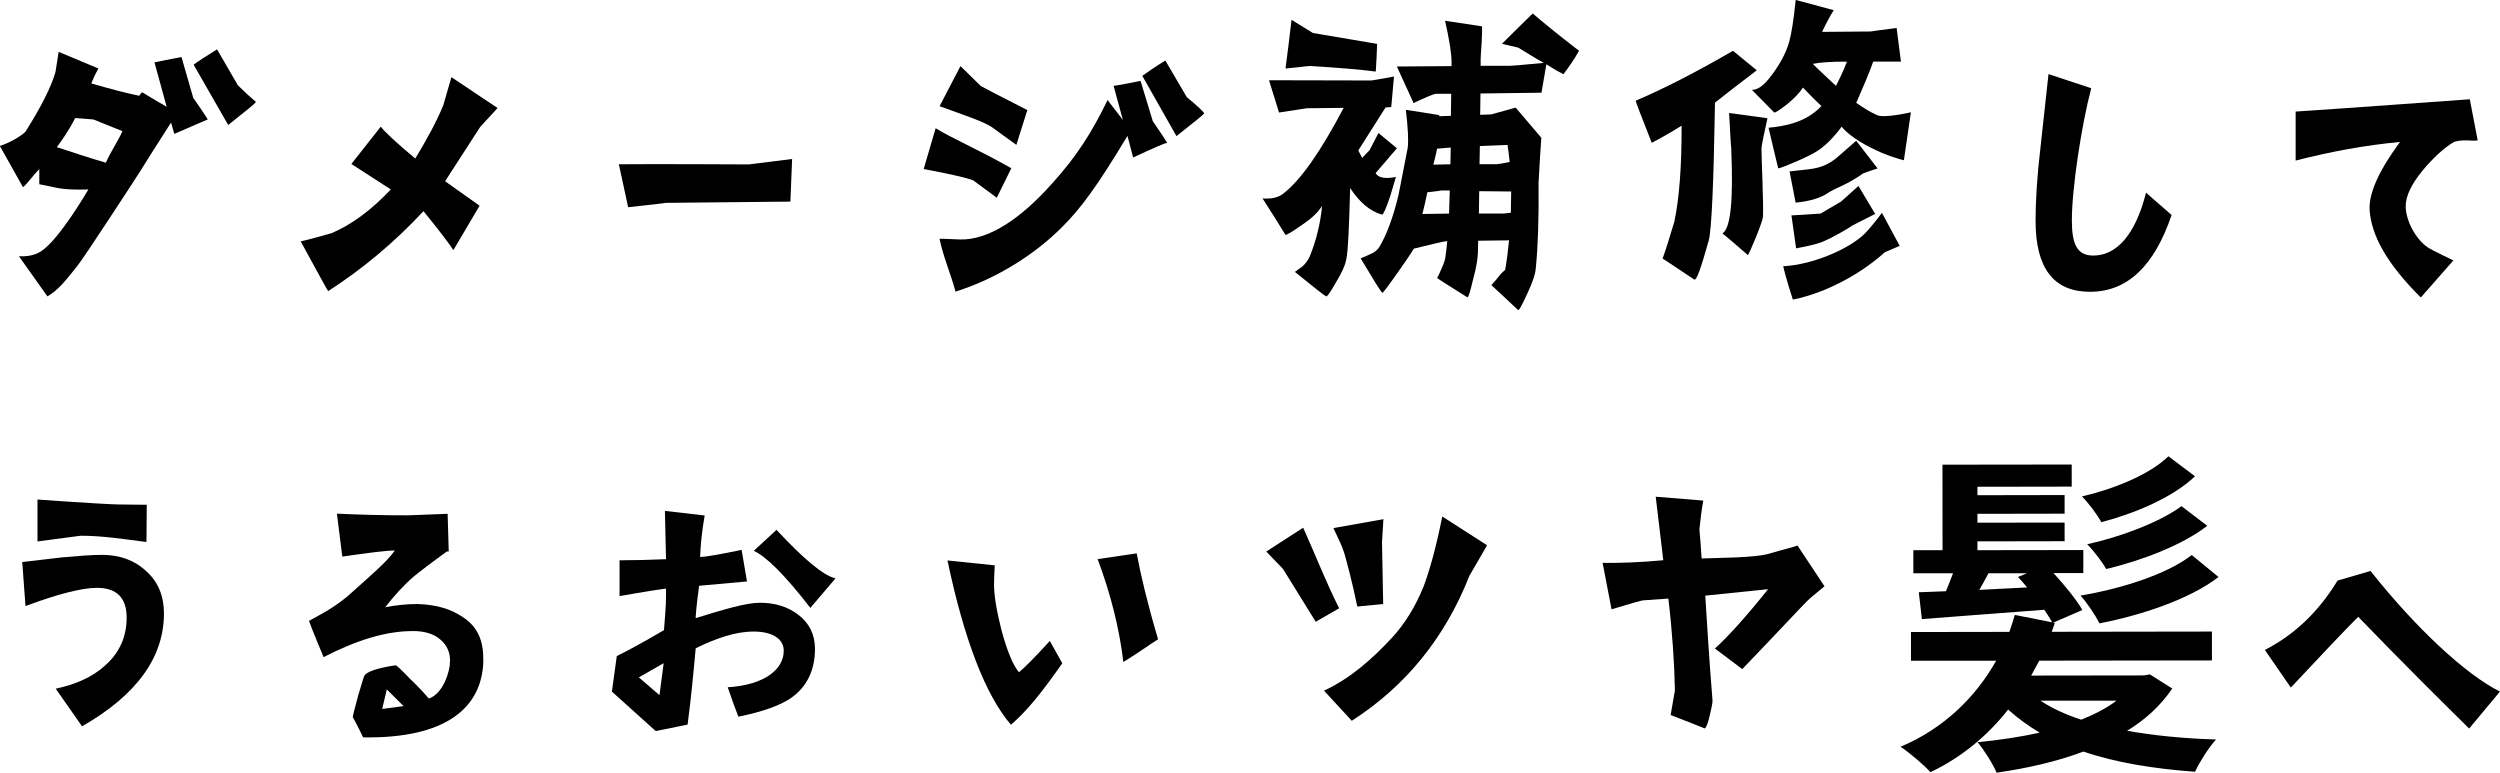
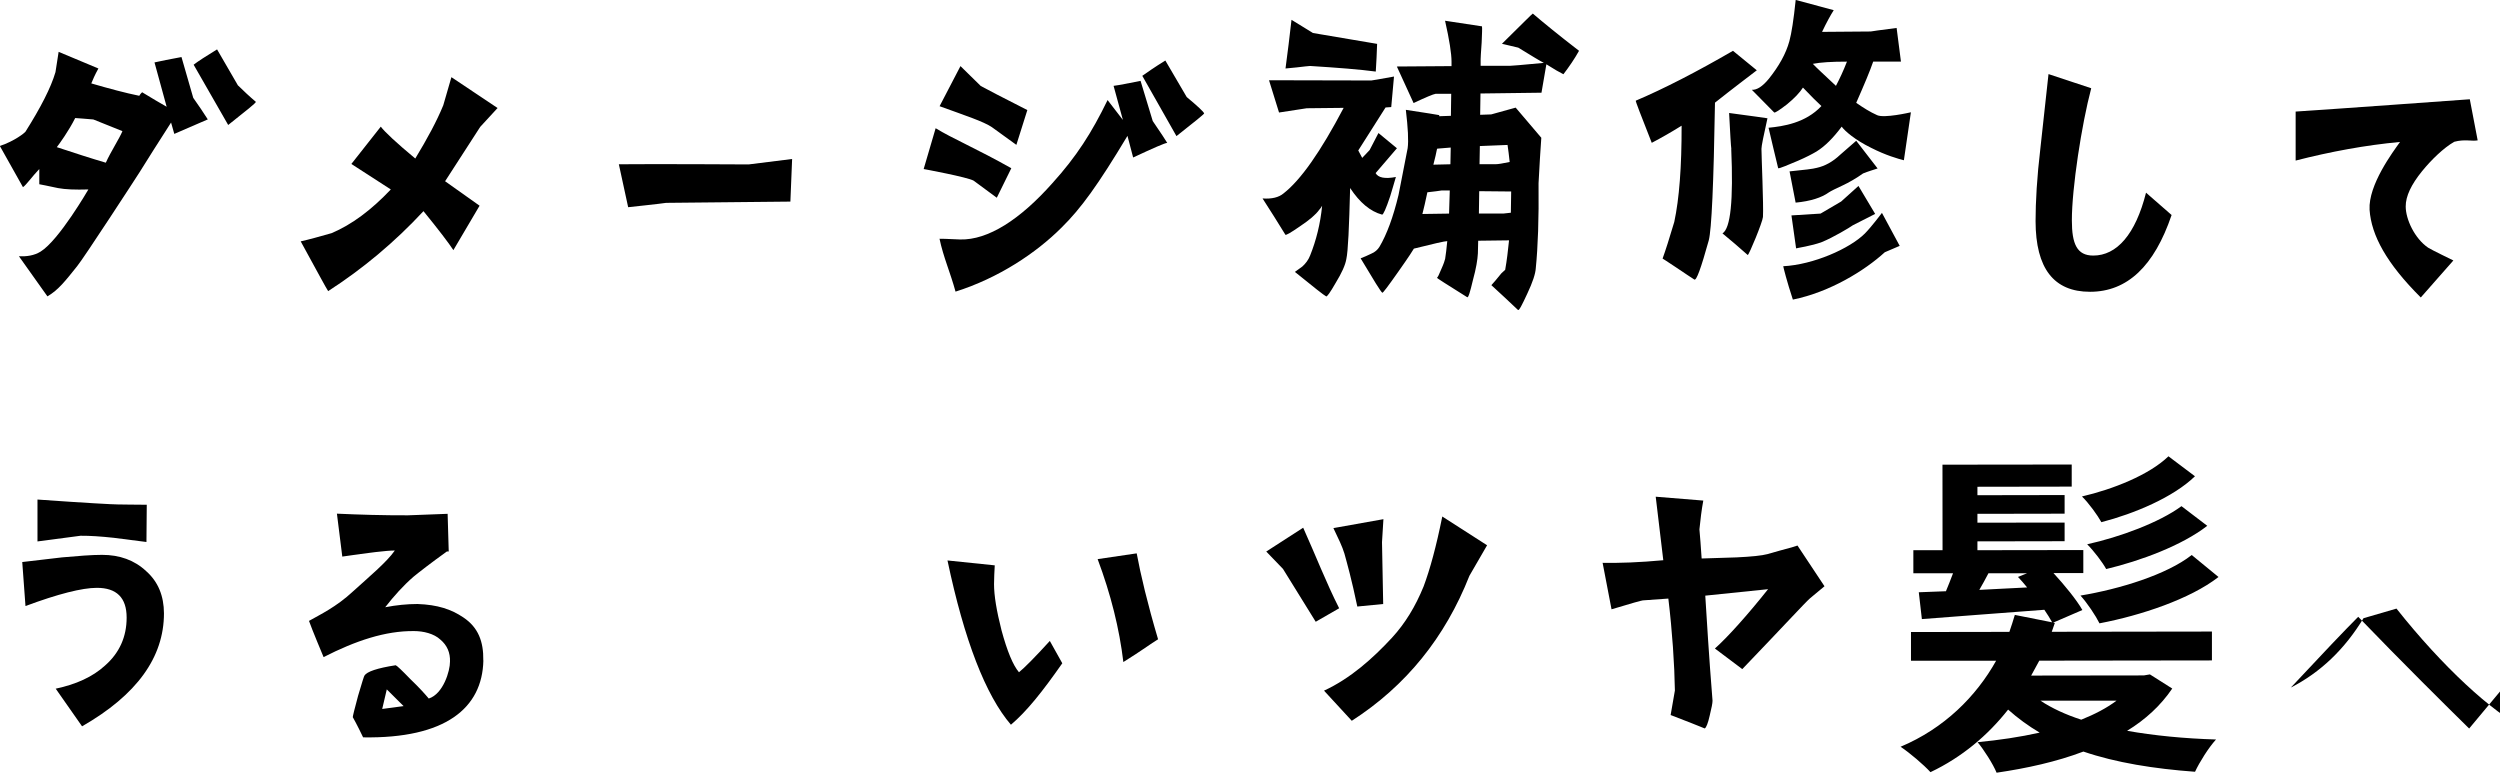
<svg xmlns="http://www.w3.org/2000/svg" id="_レイヤー_2" data-name="レイヤー 2" viewBox="0 0 316.84 97.93">
  <g id="_レイヤー_1-2" data-name="レイヤー 1">
    <g>
      <path d="m26.36,15.12l-4.27,1.85-.41-1.44c-1.8,2.79-2.78,4.37-4,6.31-.31.5-7.14,10.99-7.9,11.89-1.48,1.85-2.38,3.02-3.77,3.83l-3.61-5.08c.99.04,1.93-.09,2.74-.59,2.34-1.44,6.06-7.88,6.06-7.88-1.66.05-2.92,0-3.83-.17-1.4-.31-2.21-.45-2.39-.49,0-.72,0-1.35,0-1.93-.94.99-1.66,2.03-2.07,2.3l-2.93-5.22c1.89-.63,3.15-1.67,3.24-1.8,1.93-3.06,3.23-5.58,3.81-7.56.18-1.08.31-1.94.4-2.57l5.04,2.11c-.45.81-.72,1.44-.9,1.89,2.3.67,4.32,1.21,6.08,1.57.13-.23.27-.36.36-.45,1.26.76,2.3,1.39,3.11,1.84l-1.54-5.62c.81-.18,1.93-.41,3.42-.68l1.49,5.17c.63.9,1.26,1.8,1.85,2.74Zm-10.84,1.5c-2.07-.85-3.29-1.3-3.69-1.48-.95-.09-1.71-.13-2.3-.18-.81,1.62-1.98,3.24-2.33,3.69,2.3.76,4.37,1.43,6.21,1.97.63-1.4,1.75-3.11,2.11-4.01Zm14.66-5.78c.68.67,1.4,1.35,2.25,2.07,0,.14-1.17,1.08-3.51,2.93l-4.38-7.64c.58-.45,1.57-1.08,2.97-1.94l2.66,4.59Z" />
      <path d="m41.58,36.88c-.27-.4-1.4-2.52-3.47-6.29,1.03-.23,2.34-.59,3.91-1.04,2.56-1.08,5.04-2.93,7.51-5.54l-5-3.23,3.73-4.73c.5.67,1.94,2.02,4.37,4.04,1.53-2.52,2.74-4.77,3.55-6.75l1.03-3.56,5.85,3.91-2.2,2.39c-1.03,1.58-2.51,3.87-4.45,6.89l4.37,3.1-3.32,5.63c-.59-.9-1.85-2.56-3.79-4.94-3.64,3.92-7.68,7.3-12.09,10.14Z" />
      <path d="m94.95,20.83c.41-.05,5.44-.68,5.44-.68l-.22,5.4s-15.61.16-15.75.16c-.5.09-4.81.55-4.81.55l-1.18-5.44c4.36-.05,16.51.02,16.51.02Z" />
      <path d="m117.06,21.43l1.52-5.18c2.03,1.26,5.31,2.65,9.59,5.07l-1.84,3.74c-.63-.49-1.44-1.03-2.93-2.16-.77-.45-6.35-1.48-6.35-1.48Zm29.02-6.11c1.04,1.53,1.67,2.47,1.85,2.79-.27,0-1.71.63-4.32,1.85l-.72-2.74c-3.73,6.21-5.88,9.19-8.35,11.62-3.24,3.24-8,6.4-13.44,8.12-.63-2.34-1.54-4.36-2.03-6.7.09,0,.94,0,2.61.09,3.56.09,7.6-2.53,11.69-7.13,3.06-3.38,4.99-6.4,7-10.54l1.94,2.52-1.18-4.32c.72-.09,1.84-.32,3.42-.63l1.54,5.08Zm-24.35-6.94l2.57,2.52c.81.45,2.75,1.44,5.9,3.05l-1.39,4.41-3.11-2.25c-1.08-.72-3.29-1.44-6.62-2.65l2.65-5.09Zm30.88,5.99c0,.09-1.17,1.04-3.51,2.88l-4.33-7.64c.58-.41,1.53-1.08,2.92-1.94l2.71,4.63c1.4,1.17,2.12,1.84,2.21,2.07Z" />
      <path d="m162.9,29.74c-.95-1.53-1.89-3.06-2.89-4.59,1.17.09,2.07-.14,2.65-.63,2.2-1.71,4.72-5.32,7.63-10.85-1.53,0-3.1.05-4.68.05-.31.05-1.48.23-3.51.54l-1.27-4.09,12.96.03s.99-.14,2.88-.5l-.35,3.87-.72.05-3.46,5.45c.18.36.36.67.5.94l.94-.99,1.12-2.16,2.34,1.93-2.7,3.15c.32.58,1.17.76,2.57.49-.22.81-.49,1.62-.72,2.43-.54,1.62-.9,2.39-1.03,2.34-1.49-.4-2.84-1.53-4.05-3.37-.13,4.99-.26,8.01-.48,9-.13.77-.58,1.76-1.35,3.02-.72,1.26-1.12,1.8-1.21,1.71-.27-.13-1.58-1.17-3.96-3.1.31-.23.63-.45.94-.68.4-.36.76-.81.99-1.4.76-1.89,1.3-4.01,1.52-6.3-.13.23-.27.41-.36.5-.45.63-1.26,1.31-2.47,2.12-1.17.81-1.8,1.17-1.84,1.04Zm3.48-25.56l8.15,1.38c-.04,1.17-.09,2.34-.17,3.51-2.03-.27-4.82-.49-8.33-.71-.23,0-.81.09-1.67.18-.85.09-1.35.14-1.44.14.27-2.03.53-4.1.76-6.17l2.7,1.66Zm21.25,7.67l-.04,2.7,1.4-.05s.99-.27,3.1-.86l3.25,3.82c-.13,1.62-.22,3.51-.35,5.76.05,4.5-.08,8.1-.35,10.76-.04.72-.4,1.8-1.08,3.24-.67,1.44-1.03,2.16-1.17,2.07-1.13-1.08-2.25-2.11-3.38-3.15.27-.27.67-.77,1.26-1.49.13-.14.31-.27.49-.45.22-1.22.36-2.48.49-3.74l-3.91.05-.04,1.62c-.04.77-.22,1.89-.63,3.38-.36,1.53-.58,2.25-.72,2.16-2.57-1.62-3.87-2.42-3.83-2.47.09-.05.27-.41.54-1.08.31-.68.45-1.13.49-1.31.09-.54.18-1.31.27-2.25-.31,0-1.71.32-4.23.95-.04.09-.67,1.08-1.98,2.93-1.3,1.85-1.98,2.75-2.02,2.66-.18-.09-1.08-1.57-2.75-4.36.45-.18.9-.36,1.35-.59.45-.18.81-.5,1.03-.86.94-1.58,1.75-3.78,2.42-6.57.13-.59.49-2.57,1.16-5.94.13-.95.04-2.57-.23-4.86,2.61.4,4.01.62,4.23.67v.14l1.48-.05.04-2.79c-1.21,0-1.89,0-1.98,0-.31.05-1.26.45-2.79,1.17l-2.12-4.63,6.93-.05c0-.27,0-.45,0-.58,0-.99-.27-2.74-.82-5.17,2.93.45,4.46.67,4.68.71.04.27,0,.94-.04,2.03-.09,1.26-.13,1.94-.13,2.12v.85s3.74,0,3.74,0c.04,0,1.48-.09,4.27-.37-.54-.27-1.62-.94-3.24-1.93l-2.07-.49c2.56-2.52,3.86-3.83,3.91-3.83,1.31,1.12,3.24,2.7,5.86,4.72-.58,1.04-1.26,2.03-1.98,2.97-.45-.22-1.17-.63-2.16-1.26l-.62,3.6-7.74.1Zm-3.9,12.29h-1.03c-.31.05-.95.14-1.8.23-.22,1.08-.45,2.03-.63,2.75l3.38-.05c.04-.85.04-1.84.09-2.92Zm.13-5.44c-.5.05-1.03.09-1.71.14l-.04.09c-.09.45-.22,1.08-.45,1.94l2.16-.05.04-2.11Zm7.66,5.57l-4.05-.04-.04,2.83h3.15c.09,0,.4-.05.9-.1l.04-2.7Zm-3.97-5.75l-.04,2.29h2.07c.27,0,.85-.09,1.75-.28-.09-.85-.18-1.57-.27-2.16l-3.51.14Z" />
      <path d="m209.34,18.11c-1.4-3.55-2.08-5.31-2.03-5.35,3.6-1.53,7.73-3.66,12.32-6.32l3.02,2.47c-1.17.9-2.97,2.25-5.3,4.1-.17,10.3-.43,16.11-.79,17.46-.98,3.51-1.57,5.18-1.84,4.95-.41-.27-1.17-.76-2.3-1.53-1.13-.76-1.71-1.12-1.71-1.12.36-.99.85-2.52,1.48-4.64.63-2.93.94-6.98.93-12.2-1.3.81-2.56,1.53-3.78,2.17Zm10.08.75c-.05-.31-.14-1.84-.28-4.54,2.97.4,4.59.62,4.86.67-.49,2.21-.76,3.51-.76,3.87,0,.99.28,7.15.19,8.64-.04.63-1.79,4.86-1.93,4.82-1.04-.94-2.12-1.84-3.2-2.74,1.03-.63,1.39-4.19,1.11-10.71Zm17.98-11.05c-.4,1.17-1.12,2.88-2.15,5.22.9.63,1.76,1.17,2.66,1.57.9.4,4.05-.32,4.27-.37l-.89,6.08c-.72-.18-2.3-.63-4.14-1.57-2.03-.99-3.38-2.16-3.74-2.69-1.08,1.44-2.11,2.48-3.19,3.15-.54.32-1.3.72-2.34,1.17-1.08.45-2.43,1.04-2.52.95-.05-.14-1.22-5.13-1.22-5.13,1.84-.18,4.68-.59,6.7-2.75-.59-.54-1.35-1.3-2.34-2.34-.4.63-1.08,1.35-2.02,2.12-.94.72-1.48,1.08-1.62,1.04-.13-.13-1.08-1.08-2.84-2.88.63.04,1.35-.41,2.16-1.4,1.26-1.58,2.16-3.15,2.6-4.77.27-.99.54-2.7.8-5.22l4.82,1.3c-.4.63-.9,1.53-1.48,2.75l6.17-.05s1.12-.18,3.28-.45l.55,4.27h-3.51Zm-11.39,25.93c3.78-.19,8.41-2.22,10.34-4.15.85-.86,2.16-2.61,2.16-2.61l2.25,4.18-1.89.81c-2.56,2.34-6.97,5.05-11.65,6-.77-2.34-1.18-4-1.22-4.23Zm11.95-12.39c-.54.18-1.17.36-1.84.63-.9.63-1.75,1.13-2.61,1.53s-1.44.68-1.71.86c-.94.68-2.34,1.13-4.23,1.31l-.77-3.96c1.84-.18,3.01-.32,3.46-.45,1.03-.23,2.02-.77,2.97-1.67l2.02-1.76,2.71,3.51Zm-2.43,2.21l2.12,3.55-2.83,1.44c-.36.27-2.56,1.58-3.91,2.12-1.3.5-3.24.77-3.28.81l-.59-4.18,3.69-.23,2.61-1.53,2.2-1.98Zm-1.46-15.75c-1.93,0-3.37.09-4.32.28.41.45,1.4,1.35,2.93,2.79.45-.86.94-1.89,1.39-3.06Z" />
      <path d="m265.03,11.2c-1.21,4.55-2.46,12.69-2.45,16.74,0,2.97.64,4.45,2.71,4.45,2.97,0,5.35-2.66,6.69-7.97l3.24,2.83c-2.2,6.48-5.61,9.73-10.34,9.73-4.59,0-6.89-2.96-6.9-8.95,0-2.43.17-5.54.62-9.32.67-6.12,1.02-9.23,1.02-9.32l5.4,1.79Z" />
      <path d="m313.01,12.57l1,5.22c-.72.14-1.66-.18-2.97.18-1.35.77-2.92,2.3-4.09,3.74-1.35,1.67-2.07,3.15-2.06,4.46,0,1.62,1.13,4.05,2.84,5.22.32.22,3.2,1.62,3.2,1.62l-4.13,4.69c-4.33-4.31-6.27-7.87-6.49-11.11-.18-3.15,2.96-7.34,3.86-8.6-4.41.41-8.82,1.23-13.23,2.36v-6.21c3.73-.23,22.08-1.56,22.08-1.56Z" />
      <path d="m3.23,76.81l-.41-5.58c1.67-.18,3.37-.41,5.04-.59,2.02-.18,3.73-.32,5.08-.32,2.21,0,4.1.67,5.58,2.06,1.53,1.35,2.25,3.15,2.26,5.35,0,5.58-3.45,10.35-10.38,14.32l-3.34-4.77c2.56-.54,4.68-1.49,6.25-2.93,1.84-1.62,2.74-3.65,2.74-6.08,0-2.52-1.27-3.78-3.79-3.77-1.85,0-4.9.77-9.04,2.31Zm7.05-8.92l-5.53.73v-5.31c6.2.44,9.58.62,10.16.62.72,0,1.94.04,3.69.04l-.04,4.72c-1.35-.18-2.75-.36-4.14-.53-1.66-.18-3.06-.27-4.14-.26Z" />
      <path d="m61.26,83.71c-.13,6.03-4.8,9.91-15.24,9.74-.77-1.62-1.31-2.56-1.31-2.56,0-.13.22-1.04.67-2.7.49-1.67.76-2.52.81-2.57.31-.5,1.62-.95,3.96-1.31.14.04.77.63,1.85,1.75,1.13,1.08,1.89,1.93,2.34,2.47,1.84-.59,2.7-3.51,2.69-4.68.04-1.13-.36-2.07-1.22-2.79-.81-.76-2.16-1.08-3.33-1.08-3.65-.04-7.42,1.23-11.47,3.3,0,0-1.49-3.55-1.85-4.59,1.35-.77,3.46-1.76,5.58-3.74,1.98-1.8,4.27-3.7,5.3-5.18-1.04,0-3.24.27-6.66.77l-.68-5.44c2.83.13,5.85.22,9.04.21-.18,0,1.48-.05,4.99-.19l.14,4.77h-.23c-2.07,1.49-3.46,2.57-4.23,3.2-1.3,1.13-2.47,2.43-3.59,3.87,1.39-.27,2.79-.41,4.09-.41,2.56.09,4.28.67,5.81,1.7,1.89,1.26,2.57,3.06,2.53,5.44Zm-10.12,5.77l-2.12-2.11-.58,2.48,2.7-.36Z" />
-       <path d="m83.09,92.64l-5.54-4.99.62-4.5c.9-.45,3.01-1.53,5.98-3.29.09-1.3.27-2.97.26-4.41v-.85c-.5.05-2.61.36-5.89.95v-4.54c1.75,0,3.86-.05,5.89-.14l-.14-6.12,5.04.58c-.36,1.98-.53,3.92-.58,5.27.9-.05,2.61-.36,5.26-.91l.68,4-6.07.55c-.09.76-.36,2.61-.44,4.1,3.51-1.08,6.34-1.94,8.14-1.95,1.89,0,3.51.49,4.82,1.48,1.44,1.08,2.16,2.52,2.17,4.36,0,2.7-1.03,4.82-3.01,6.21-1.35.95-3.6,1.76-6.7,2.39-.41-1.03-.68-1.8-1.35-3.73,4.63-.28,7.11-2.26,7.1-4.64,0-1.48-1.44-2.43-3.83-2.42-2.29,0-4.77.86-7.33,2.12-.27,3.02-.58,6.26-1.02,9.63v.04l-4.05.82Zm-2.12-6.79l2.61,2.25.53-4.05-3.15,1.8Zm14.56-16.04l2.88-2.66c3.47,3.73,5.95,5.8,7.48,6.15l-3.19,3.74c-3.2-4.14-5.59-6.52-7.17-7.23Z" />
      <path d="m128.12,91.85c-3.2-3.73-5.91-10.7-8.04-20.82l5.99.62c-.04.81-.09,1.62-.09,2.39,0,1.44.32,3.37.95,5.85.72,2.65,1.45,4.41,2.21,5.31.67-.54,1.98-1.85,3.91-3.97l1.58,2.83c-2.52,3.6-4.49,6.08-6.51,7.79Zm14.25-7.94c-.5-4.23-1.59-8.59-3.26-13.05l4.95-.73c.5,2.7,1.36,6.34,2.71,10.89-.9.54-2.07,1.44-4.41,2.89Z" />
      <path d="m162.6,72.1l-2.12-2.2,4.68-3.02c1.58,3.51,2.94,7.02,4.56,10.21l-2.97,1.71-4.15-6.7Zm25.87-3l-2.24,3.87c-3.09,7.83-8.04,13.96-14.91,18.38l-3.52-3.82c3.33-1.53,6.2-4.1,8.58-6.67,1.71-1.85,3.01-4.01,4.04-6.53.81-2.16,1.61-5.09,2.37-8.87l5.67,3.64Zm-13.14-3.31l-.18,2.93c.05,2.47.15,7.83.15,7.83l-3.28.32c-.72-3.46-1.31-5.53-1.63-6.7-.27-.9-.77-1.93-1.4-3.24l6.34-1.13Z" />
      <path d="m227.8,69.13l3.43,5.17-1.84,1.53c-.67.59-3.42,3.6-8.58,8.97l-3.47-2.61c1.62-1.44,4.13-4.24,6.74-7.52-1.71.18-4.9.5-7.96.82.18,2.88.46,7.6.92,13.32,0,.31-.13.95-.36,1.89-.22.99-.45,1.53-.63,1.62-.9-.36-2.21-.9-4.32-1.7l.54-3.11c-.05-3.28-.33-7.47-.83-11.65l-3.24.23c-.09,0-1.44.36-3.96,1.13l-1.13-5.89c2.07.04,4.68-.05,7.69-.33l-.96-8.05,6.03.49c-.22,1.17-.36,2.39-.49,3.65.09.94.18,2.2.28,3.69,1.39-.05,3.01-.09,4.41-.14,1.94-.09,3.24-.23,3.91-.41,1.08-.32,2.11-.59,3.1-.86l.72-.23Z" />
      <path d="m275.29,87.28c-1.46,2.15-3.39,3.92-5.71,5.34,3.4.6,7.23.98,11.27,1.1-.94,1.03-2.1,2.88-2.66,4.09-5.2-.38-10.02-1.15-14.15-2.56-3.4,1.29-7.18,2.12-11,2.68-.43-1.07-1.64-2.96-2.41-3.87,2.71-.26,5.37-.65,7.87-1.21-1.46-.86-2.8-1.85-4-2.92-2.58,3.27-5.84,6.03-9.84,7.93-.86-.94-2.63-2.45-3.79-3.22,5.54-2.33,9.58-6.38,12.11-10.9h-10.79s0-3.64,0-3.64l12.47-.02c.26-.73.47-1.42.69-2.15l4.73.94c-.26-.47-.6-1.03-.99-1.59-5.59.44-11.22.83-15.52,1.18l-.39-3.4,3.44-.13c.3-.69.6-1.51.9-2.28h-5.03s0-2.92,0-2.92h3.7s-.01-10.84-.01-10.84l16.38-.02v2.8s-11.95.02-11.95.02v1.07s11.05-.02,11.05-.02v2.36s-11.05.02-11.05.02v1.12s11.05-.01,11.05-.01v2.36s-11.05.02-11.05.02v1.12s13.42-.02,13.42-.02v2.92s-3.78,0-3.78,0c1.42,1.55,2.93,3.39,3.66,4.68l-3.7,1.6.21.04c-.13.39-.26.73-.39,1.12l20.3-.03v3.66s-21.88.03-21.88.03c-.34.65-.69,1.29-1.03,1.89l14.28-.02.77-.13,2.84,1.8Zm-23.28-14.63c-.39.73-.77,1.46-1.16,2.11,1.94-.09,4-.22,6.06-.31-.39-.47-.78-.95-1.16-1.33l1.16-.47h-4.9Zm6.6,16.16c1.42.94,3.18,1.76,5.16,2.4,1.72-.69,3.22-1.47,4.47-2.41h-9.63Zm22.55-15.68c-3.61,2.8-9.84,4.87-15.08,5.87-.47-.95-1.55-2.58-2.41-3.52,4.94-.82,10.92-2.64,14.1-5.14l3.4,2.79Zm-2.98-12.77c-2.75,2.67-7.69,4.74-11.86,5.82-.47-.86-1.59-2.41-2.46-3.26,3.91-.91,8.51-2.72,10.96-5.09l3.36,2.53Zm1.56,6.28c-3.22,2.5-8.46,4.44-12.81,5.48-.47-.86-1.55-2.28-2.41-3.14,4.13-.91,9.15-2.76,11.95-4.83l3.27,2.49Z" />
-       <path d="m316.84,87.64l-3.91,4.69c-2.88-2.83-8.47-8.36-14.06-14.16-1.71,1.71-4.54,4.69-8.54,8.97l-3.29-4.77c3.78-1.94,6.83-4.87,9.21-8.79l4.18-1.22c5.77,7.28,12.12,13.17,16.4,15.28Z" />
+       <path d="m316.84,87.64l-3.91,4.69c-2.88-2.83-8.47-8.36-14.06-14.16-1.71,1.71-4.54,4.69-8.54,8.97c3.78-1.94,6.83-4.87,9.21-8.79l4.18-1.22c5.77,7.28,12.12,13.17,16.4,15.28Z" />
    </g>
  </g>
</svg>